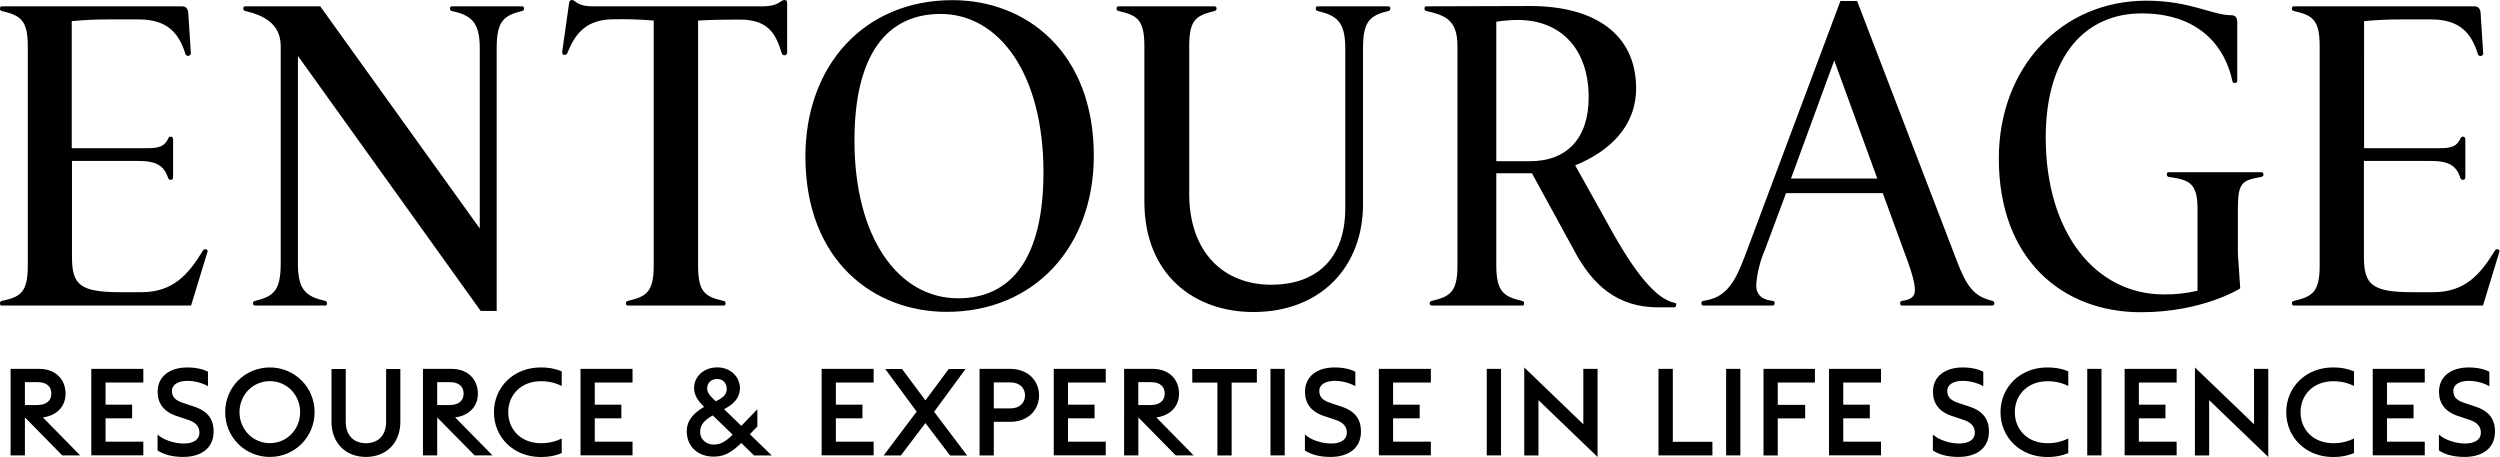
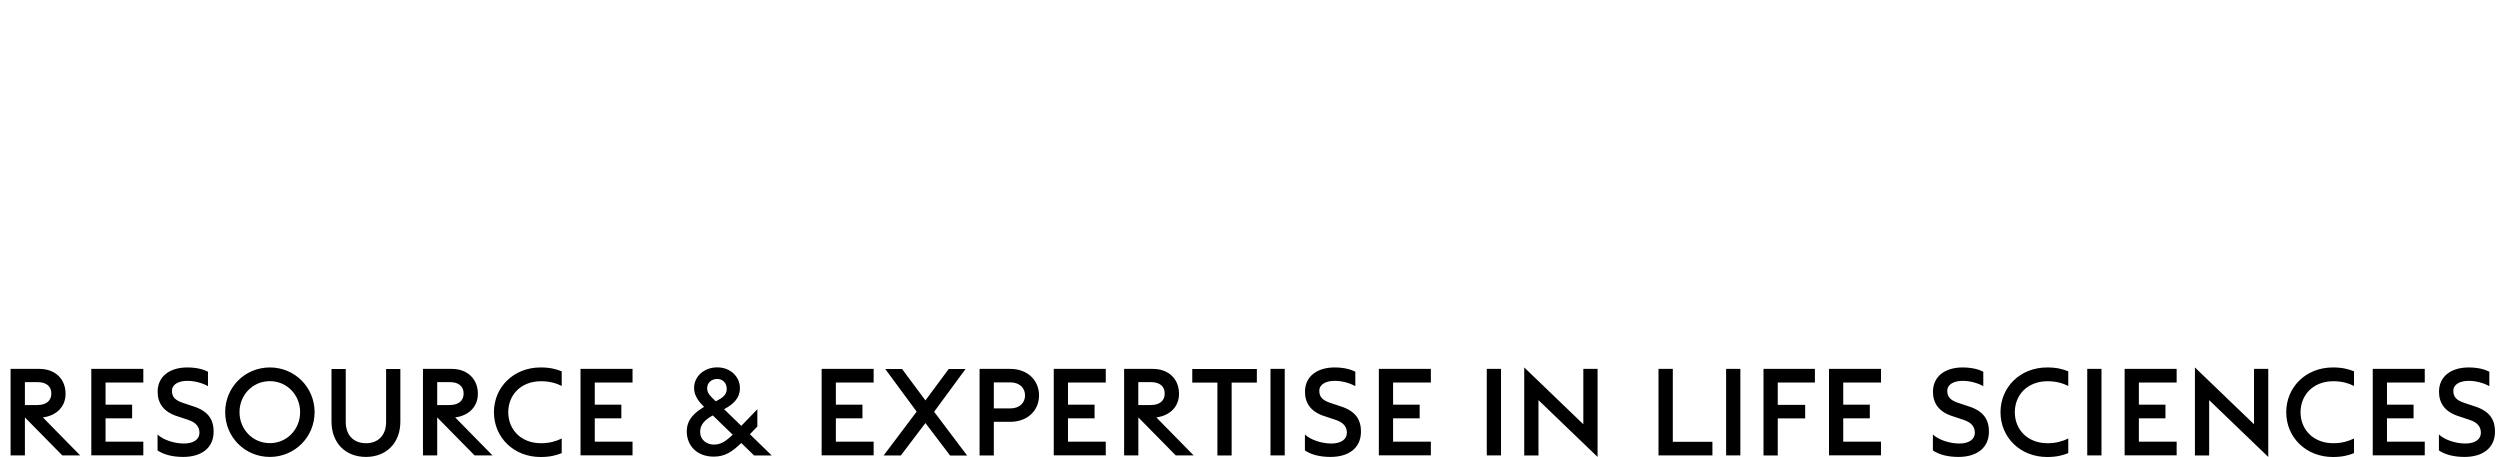
<svg xmlns="http://www.w3.org/2000/svg" version="1.1" id="Layer_1" x="0px" y="0px" viewBox="0 0 328.28 60" enable-background="new 0 0 328.28 60" xml:space="preserve">
-   <path class="logo-style" d="M23.9,0.83c0.55,0,0.77,0.34,0.82,0.84l0.34,5.27c0.02,0.2-0.12,0.38-0.32,0.4c-0.02,0-0.05,0-0.07,0  c-0.16-0.01-0.29-0.13-0.33-0.28C23.49,4.36,22,2.55,18.2,2.55h-3.78c-1.67-0.01-3.34,0.06-5,0.23v16.68h10  c1.62,0,2.21-0.34,2.65-1.24c0.03-0.16,0.17-0.27,0.33-0.28c0.22,0,0.33,0.12,0.33,0.4v4.89c0,0.28-0.11,0.39-0.33,0.39  c-0.16,0-0.3-0.12-0.33-0.28c-0.55-1.57-1.47-2.21-4-2.21H9.45v12.55c0,3.71,1,4.69,6.42,4.69h2.69c4.14,0,6.17-2.31,8.06-5.42  c0.06-0.13,0.19-0.21,0.33-0.22c0.22,0,0.39,0.11,0.28,0.39l-2.14,7H0.27c-0.16,0-0.27,0-0.27-0.28c-0.02-0.16,0.09-0.31,0.25-0.33  c0.01,0,0.02,0,0.02,0C2.69,39,3.65,38.38,3.65,34.9V6.05c0-3.48-1-4-3.38-4.6C0.1,1.44-0.02,1.29,0,1.12c0,0,0-0.01,0-0.01  c0-0.22,0.11-0.28,0.27-0.28H23.9z M59.36,0.83c-0.16,0-0.27,0.06-0.27,0.28c-0.02,0.16,0.09,0.32,0.26,0.34c0,0,0.01,0,0.01,0  C61.78,2,63,2.79,63,6.33V30L42.05,0.83h-9.82c-0.17,0-0.28,0.06-0.28,0.28s0.06,0.28,0.28,0.34c2.41,0.56,4.63,1.69,4.63,4.6v28.57  c0,3.55-0.94,4.3-3.36,4.89c-0.22,0.05-0.28,0.16-0.28,0.33s0.12,0.28,0.28,0.28h9.17c0.16,0,0.27,0,0.27-0.28  c0.02-0.16-0.09-0.31-0.25-0.33c-0.01,0-0.02,0-0.02,0c-2.42-0.59-3.55-1.34-3.55-4.89V7.34l24,33.49h2.1V6.33  c0-3.54,0.9-4.29,3.32-4.88c0.17-0.01,0.29-0.16,0.27-0.33c0,0,0-0.01,0-0.01c0-0.22-0.11-0.28-0.27-0.28L59.36,0.83z M77.88,0.83  C75.62,0.83,75.64,0,75.1,0c-0.22,0-0.33,0.11-0.37,0.39l-0.91,6.43c0,0.28,0.11,0.39,0.33,0.39c0.17,0,0.32-0.12,0.37-0.28  c1-2.53,2.48-4.4,6.09-4.4c1.75-0.03,3.49,0.02,5.23,0.17v32.2c0,3.48-1,4.05-3.38,4.61c-0.16,0.02-0.29,0.16-0.27,0.33c0,0,0,0,0,0  c0,0.23,0.11,0.28,0.27,0.28H95c0.16,0,0.27,0,0.27-0.28c0.02-0.16-0.09-0.31-0.25-0.33c-0.01,0-0.02,0-0.02,0  c-2.42-0.56-3.33-1.13-3.33-4.61V2.7c0,0,1.69-0.13,5.44-0.13s4.75,1.82,5.54,4.41c0.04,0.16,0.17,0.27,0.33,0.28  c0.19,0.02,0.36-0.12,0.38-0.32c0-0.02,0-0.05,0-0.07V0.39c0-0.28-0.11-0.39-0.33-0.39c-0.59,0-0.66,0.83-2.91,0.83H77.88z   M112.2,18.46c0-11.4,4.34-16.63,11.31-16.63c7.77,0,13.51,8,13.51,20.78c0,11.26-4.19,16.56-11.21,16.56  C117.94,39.17,112.2,31.17,112.2,18.46 M143.63,20.46c0-13.65-8.89-20.44-18.56-20.44c-11.55,0-19.31,8.54-19.31,20.54  c0,13.65,8.94,20.39,18.55,20.39C135.87,40.95,143.63,32.35,143.63,20.46 M173.06,0.83c-0.17,0-0.28,0.06-0.28,0.28  s0.06,0.28,0.28,0.34c2.41,0.59,3.59,1.34,3.59,4.88v21c0,6.94-4.09,10.06-9.7,10.06c-6.28,0-10.79-4.26-10.79-11.94V6.05  c0-3.48,0.9-4,3.31-4.6c0.22-0.06,0.28-0.17,0.28-0.34s-0.11-0.28-0.28-0.28H146.9c-0.17,0-0.28,0.06-0.28,0.28s0.06,0.28,0.28,0.34  c2.42,0.56,3.37,1.12,3.37,4.6v20.42c0,9.59,6.54,14.5,14.3,14.5c8.93,0,14.41-6,14.41-14.14V6.33c0-3.54,0.9-4.29,3.31-4.88  c0.22-0.06,0.28-0.17,0.28-0.34s-0.11-0.28-0.28-0.28L173.06,0.83z M196.48,21.17V2.85c0.93-0.15,1.88-0.22,2.82-0.23  c5.59,0,9.31,3.73,9.31,10.17c0,5.36-2.84,8.43-7.84,8.38H196.48z M187.32,0.83c-0.16,0-0.27,0.06-0.27,0.28  c-0.02,0.16,0.09,0.32,0.26,0.34c0,0,0.01,0,0.01,0c2.42,0.56,4.06,1.12,4.06,4.6V34.9c0,3.48-1,4.05-3.37,4.61  c-0.22,0.05-0.28,0.16-0.28,0.33s0.11,0.28,0.28,0.28h11.85c0.16,0,0.27,0,0.27-0.28c0.02-0.16-0.1-0.31-0.27-0.33c0,0,0,0,0,0  c-2.42-0.56-3.38-1.22-3.38-4.7V22.75h4.68l5.47,10c2.48,4.75,5.8,7.61,11.14,7.61h2c0.16,0,0.27,0,0.33-0.28s-0.06-0.28-0.28-0.33  c-2.38-0.54-5.16-3.87-8.66-10.3l-4.32-7.74c4.51-1.83,8-5.12,8-10.1c0-7.17-5.48-10.82-13.92-10.82L187.32,0.83z M235.18,23.44  l5.68-15.5l5.65,15.5H235.18z M243.86,0.13h-2.19L229.1,33.69c-1.4,3.73-2.62,5.41-5.41,5.81c-0.17,0.01-0.29,0.15-0.28,0.32  c0,0,0,0.01,0,0.01c0,0.23,0.11,0.29,0.28,0.29h9.06c0.17,0,0.28-0.06,0.28-0.29s-0.06-0.32-0.28-0.33  c-1.37-0.13-2.14-0.8-2.14-2.07c0.12-1.58,0.5-3.13,1.13-4.59l2.79-7.48h12.7l2.87,7.85c1.08,2.85,1.35,4.11,1.35,4.9  c0,1-0.77,1.27-1.66,1.39c-0.17,0.01-0.29,0.15-0.28,0.32c0,0,0,0.01,0,0.01c0,0.23,0.11,0.29,0.28,0.29h11.82  c0.16,0,0.27-0.06,0.27-0.29c0.02-0.16-0.1-0.31-0.27-0.33c0,0,0,0,0,0c-2.41-0.57-3.38-1.89-4.67-5.29L243.86,0.13z M293.86,33.3  v-5.92c0-3.48,0.61-3.7,3.08-4.15c0.22-0.06,0.28-0.17,0.28-0.34s-0.11-0.28-0.28-0.28H284.8c-0.16,0-0.27,0.06-0.27,0.28  c-0.02,0.16,0.09,0.32,0.26,0.34c0,0,0.01,0,0.01,0c2.53,0.39,3.76,0.67,3.76,4.15v10.8c-1.45,0.33-2.94,0.5-4.43,0.48  c-8.94,0-15.5-8.07-15.5-20.61c0-10.88,5.33-16.29,12.58-16.29c7.66,0,11,4.47,11.92,8.86c0.05,0.22,0.16,0.28,0.33,0.28  s0.32-0.11,0.32-0.28V3c0-0.61-0.18-1-0.76-1c-2.57,0-5.4-1.91-11.18-1.91c-11.12,0-19.37,8.73-19.37,20.73  c0,13.27,8.38,20.18,18.64,20.18c8.17,0,13.06-3.13,13.06-3.13L293.86,33.3z M301.23,0.83c-0.17,0-0.28,0.06-0.28,0.28  s0.06,0.28,0.28,0.34c2.42,0.56,3.37,1.12,3.37,4.6V34.9c0,3.48-1,4.05-3.37,4.61c-0.22,0.05-0.28,0.16-0.28,0.33  s0.11,0.28,0.28,0.28h24.82l2.13-7c0.11-0.28-0.05-0.39-0.27-0.39c-0.14,0-0.27,0.09-0.33,0.22c-1.9,3.11-3.93,5.42-8.06,5.42h-2.69  c-5.4,0-6.42-1-6.42-4.69V21.13h8.66c2.56,0,3.47,0.64,4,2.21c0.04,0.16,0.17,0.27,0.33,0.28c0.22,0,0.33-0.11,0.33-0.39v-4.89  c0-0.28-0.11-0.4-0.33-0.4c-0.16,0.01-0.29,0.13-0.33,0.28c-0.44,0.9-1,1.24-2.64,1.24h-10V2.78c1.66-0.17,3.33-0.24,5-0.23h3.78  c3.82,0,5.3,1.81,6.15,4.51c0.03,0.2,0.22,0.33,0.42,0.29c0.2-0.03,0.33-0.22,0.29-0.41l-0.34-5.27c-0.05-0.5-0.27-0.84-0.82-0.84  L301.23,0.83z" />
  <path class="logo-style" d="M1.39,48.44h3.78c2.11,0,3.43,1.36,3.44,3.23c0.02,1.71-1.17,2.91-2.98,3.14l4.9,4.99H8.18l-4.91-4.99v4.99  H1.39V48.44z M4.95,53.18c1.1,0,1.79-0.54,1.79-1.5c0-0.98-0.69-1.5-1.79-1.5H3.27v3.01H4.95z M11.99,48.44h6.83v1.79h-4.96v2.91  h3.49v1.79h-3.49v3.07h4.96v1.79h-6.83V48.44z M20.7,57.07c0.74,0.7,2.21,1.17,3.44,1.17c1.28,0,2.05-0.54,2.05-1.41  c0-0.77-0.43-1.36-1.49-1.7l-1.38-0.46c-1.82-0.56-2.62-1.7-2.62-3.23c0-2.02,1.6-3.19,3.89-3.19c1.3,0,2.21,0.29,2.72,0.56v1.9  c-0.74-0.43-1.79-0.7-2.71-0.7c-1.15,0-2.02,0.46-2.02,1.31c0,0.83,0.45,1.26,1.49,1.6l1.26,0.42c1.98,0.61,2.74,1.73,2.72,3.39  c-0.02,2.11-1.62,3.27-4,3.27c-1.39,0-2.54-0.3-3.36-0.85V57.07z M35.44,60c-3.27,0-5.87-2.59-5.87-5.88s2.61-5.87,5.87-5.87  c3.25,0,5.87,2.59,5.87,5.87S38.69,60,35.44,60z M35.44,58.19c2.24,0,3.97-1.81,3.97-4.07s-1.73-4.07-3.97-4.07  c-2.26,0-3.99,1.81-3.99,4.07S33.19,58.19,35.44,58.19z M48.06,60c-2.67,0-4.53-1.81-4.53-4.64v-6.91h1.87v6.95  c0,1.78,1.06,2.8,2.66,2.8c1.58,0,2.64-1.02,2.64-2.8v-6.95h1.87v6.91C52.58,58.19,50.7,60,48.06,60z M55.53,48.44h3.78  c2.11,0,3.43,1.36,3.44,3.23c0.02,1.71-1.17,2.91-2.98,3.14l4.9,4.99h-2.35l-4.91-4.99v4.99h-1.87V48.44z M59.09,53.18  c1.1,0,1.79-0.54,1.79-1.5c0-0.98-0.69-1.5-1.79-1.5h-1.68v3.01H59.09z M70.99,48.25c1.23,0,2.06,0.22,2.77,0.51v1.92  c-0.7-0.35-1.58-0.62-2.71-0.62c-2.66,0-4.31,1.81-4.31,4.07s1.65,4.07,4.31,4.07c1.12,0,2-0.27,2.71-0.62v1.92  c-0.7,0.29-1.54,0.51-2.77,0.51c-3.55,0-6.13-2.59-6.13-5.88S67.44,48.25,70.99,48.25z M76.23,48.44h6.83v1.79H78.1v2.91h3.49v1.79  H78.1v3.07h4.96v1.79h-6.83V48.44z M97.34,58.17c-1.23,1.18-2.15,1.79-3.62,1.79c-2.22,0-3.54-1.46-3.54-3.31  c0-1.6,1.07-2.5,2.27-3.22c-0.66-0.66-1.31-1.44-1.31-2.48c0-1.52,1.31-2.71,3.04-2.71c1.79,0,2.98,1.28,2.98,2.72  c0,1.39-0.96,2.18-2.08,2.77l2.26,2.19l2.11-2.18V56l-0.98,1.02l2.87,2.79h-2.32L97.34,58.17z M93.74,58.38  c0.91,0,1.57-0.43,2.47-1.3l-2.61-2.53c-1.14,0.62-1.66,1.28-1.66,2.13C91.93,57.82,92.86,58.38,93.74,58.38z M94,52.7l0.05-0.03  c0.83-0.43,1.38-0.82,1.38-1.6c0-0.77-0.51-1.31-1.26-1.31c-0.7,0-1.31,0.46-1.31,1.22C92.84,51.64,93.34,52.08,94,52.7z   M107.89,48.44h6.83v1.79h-4.96v2.91h3.49v1.79h-3.49v3.07h4.96v1.79h-6.83V48.44z M121.52,55.55l-3.23,4.26h-2.26l4.34-5.76  l-4.13-5.6h2.21l3.07,4.13l3.06-4.13h2.21l-4.13,5.62l4.34,5.75h-2.24L121.52,55.55z M136.44,51.92c0,1.94-1.47,3.47-3.78,3.47  h-2.16v4.42h-1.87V48.44h4.03C134.97,48.44,136.44,49.98,136.44,51.92z M134.6,51.92c0-0.94-0.67-1.71-1.95-1.71h-2.15v3.42h2.15  C133.93,53.63,134.6,52.86,134.6,51.92z M138.37,48.44h6.83v1.79h-4.96v2.91h3.49v1.79h-3.49v3.07h4.96v1.79h-6.83V48.44z   M147.6,48.44h3.78c2.11,0,3.43,1.36,3.44,3.23c0.02,1.71-1.17,2.91-2.98,3.14l4.9,4.99h-2.35l-4.91-4.99v4.99h-1.87V48.44z   M151.15,53.18c1.1,0,1.79-0.54,1.79-1.5c0-0.98-0.69-1.5-1.79-1.5h-1.68v3.01H151.15z M159.86,50.24h-3.3v-1.79h8.48v1.79h-3.31  v9.57h-1.87V50.24z M166.83,48.44h1.87v11.36h-1.87V48.44z M171.37,57.07c0.74,0.7,2.21,1.17,3.44,1.17c1.28,0,2.05-0.54,2.05-1.41  c0-0.77-0.43-1.36-1.49-1.7l-1.38-0.46c-1.83-0.56-2.63-1.7-2.63-3.23c0-2.02,1.6-3.19,3.89-3.19c1.3,0,2.21,0.29,2.72,0.56v1.9  c-0.74-0.43-1.79-0.7-2.71-0.7c-1.15,0-2.02,0.46-2.02,1.31c0,0.83,0.45,1.26,1.49,1.6l1.26,0.42c1.98,0.61,2.74,1.73,2.72,3.39  c-0.02,2.11-1.62,3.27-4,3.27c-1.39,0-2.55-0.3-3.36-0.85V57.07z M181.06,48.44h6.83v1.79h-4.96v2.91h3.49v1.79h-3.49v3.07h4.96  v1.79h-6.83V48.44z M195.23,48.44h1.87v11.36h-1.87V48.44z M202.02,52.54v7.27h-1.87V48.25l7.76,7.46v-7.27h1.87V60L202.02,52.54z   M217.79,48.44h1.87v9.57h5.2v1.79h-7.08V48.44z M226.66,48.44h1.87v11.36h-1.87V48.44z M231.57,48.44h6.75v1.79h-4.88v2.93h3.6  v1.78h-3.6v4.87h-1.87V48.44z M240.17,48.44H247v1.79h-4.96v2.91h3.49v1.79h-3.49v3.07H247v1.79h-6.83V48.44z M253.83,57.07  c0.74,0.7,2.21,1.17,3.44,1.17c1.28,0,2.05-0.54,2.05-1.41c0-0.77-0.43-1.36-1.49-1.7l-1.38-0.46c-1.83-0.56-2.63-1.7-2.63-3.23  c0-2.02,1.6-3.19,3.89-3.19c1.3,0,2.21,0.29,2.72,0.56v1.9c-0.74-0.43-1.79-0.7-2.71-0.7c-1.15,0-2.02,0.46-2.02,1.31  c0,0.83,0.45,1.26,1.49,1.6l1.26,0.42c1.98,0.61,2.74,1.73,2.72,3.39c-0.02,2.11-1.62,3.27-4,3.27c-1.39,0-2.55-0.3-3.36-0.85V57.07  z M268.82,48.25c1.23,0,2.06,0.22,2.77,0.51v1.92c-0.71-0.35-1.58-0.62-2.71-0.62c-2.66,0-4.31,1.81-4.31,4.07s1.65,4.07,4.31,4.07  c1.12,0,2-0.27,2.71-0.62v1.92c-0.71,0.29-1.54,0.51-2.77,0.51c-3.55,0-6.13-2.59-6.13-5.88S265.27,48.25,268.82,48.25z   M274.08,48.44h1.87v11.36h-1.87V48.44z M278.99,48.44h6.83v1.79h-4.96v2.91h3.49v1.79h-3.49v3.07h4.96v1.79h-6.83V48.44z   M290.09,52.54v7.27h-1.87V48.25l7.76,7.46v-7.27h1.87V60L290.09,52.54z M306.34,48.25c1.23,0,2.06,0.22,2.77,0.51v1.92  c-0.71-0.35-1.58-0.62-2.71-0.62c-2.66,0-4.31,1.81-4.31,4.07s1.65,4.07,4.31,4.07c1.12,0,2-0.27,2.71-0.62v1.92  c-0.71,0.29-1.54,0.51-2.77,0.51c-3.55,0-6.13-2.59-6.13-5.88S302.78,48.25,306.34,48.25z M311.57,48.44h6.83v1.79h-4.96v2.91h3.49  v1.79h-3.49v3.07h4.96v1.79h-6.83V48.44z M320.28,57.07c0.74,0.7,2.21,1.17,3.44,1.17c1.28,0,2.05-0.54,2.05-1.41  c0-0.77-0.43-1.36-1.49-1.7l-1.38-0.46c-1.83-0.56-2.63-1.7-2.63-3.23c0-2.02,1.6-3.19,3.89-3.19c1.3,0,2.21,0.29,2.72,0.56v1.9  c-0.74-0.43-1.79-0.7-2.71-0.7c-1.15,0-2.02,0.46-2.02,1.31c0,0.83,0.45,1.26,1.49,1.6l1.26,0.42c1.98,0.61,2.74,1.73,2.72,3.39  c-0.02,2.11-1.62,3.27-4,3.27c-1.39,0-2.55-0.3-3.36-0.85V57.07z" />
</svg>